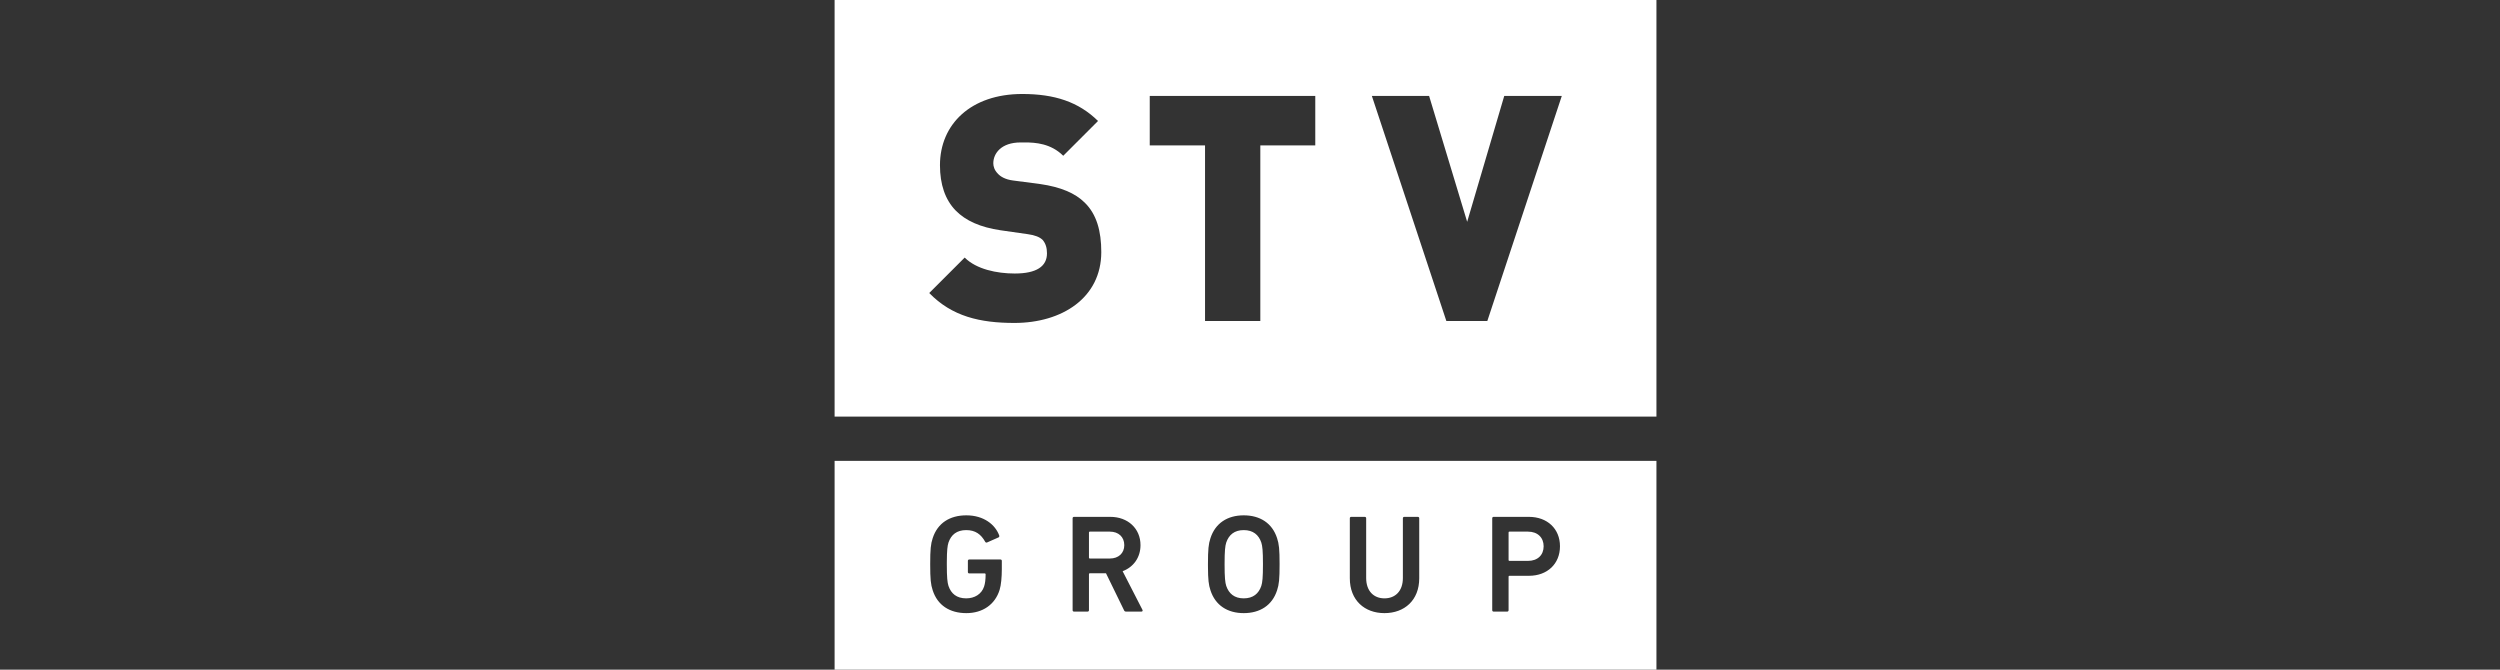
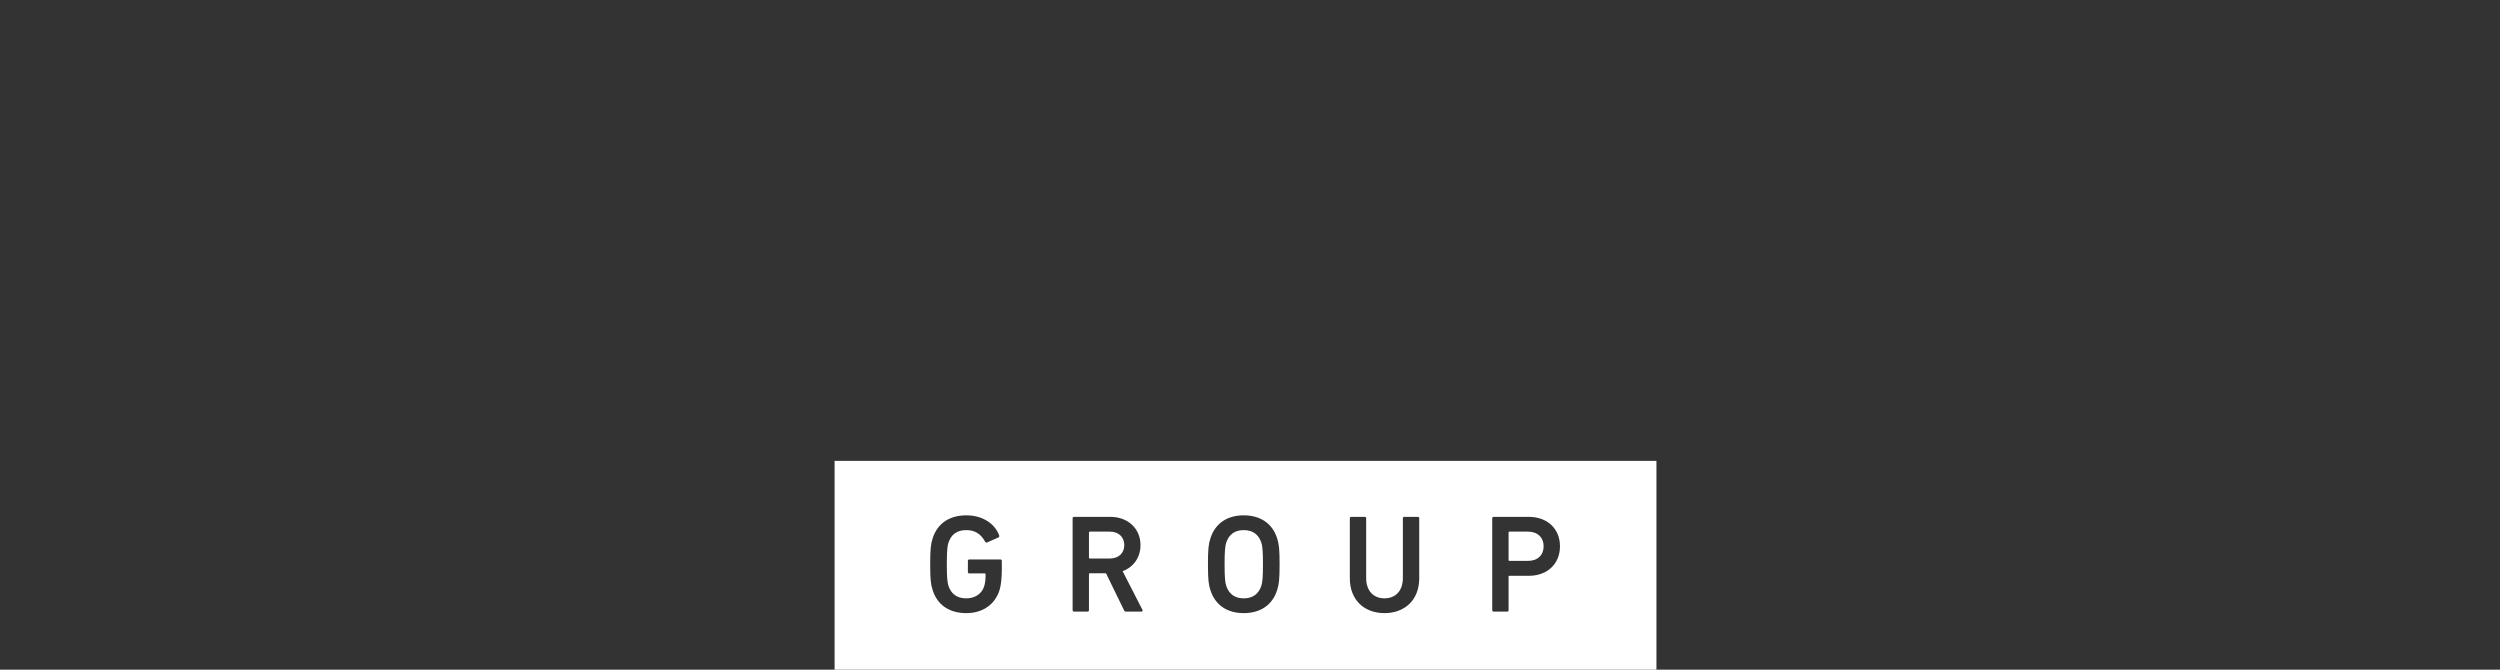
<svg xmlns="http://www.w3.org/2000/svg" width="224px" height="60px" viewBox="0 0 224 60" version="1.1">
  <rect x="0" y="0" width="224" height="60" fill="#333333" stroke="none" />
  <title>reference / logo-stv</title>
  <g id="reference-/-logo-stv" stroke="none" stroke-width="1" fill="none" fill-rule="evenodd">
-     <rect id="Rectangle" x="0" y="0" width="224" height="60" />
    <path d="M148.417,41.292 L148.417,60 L74.78,60 L74.78,41.292 L148.417,41.292 Z M86.586,46.174 C85.096,46.174 84.004,46.873 83.569,48.221 C83.396,48.745 83.346,49.219 83.346,50.555 C83.346,51.891 83.396,52.365 83.569,52.889 C84.004,54.237 85.096,54.936 86.586,54.936 C88.038,54.936 89.155,54.175 89.565,52.852 C89.701,52.427 89.763,51.691 89.763,50.992 L89.763,50.255 C89.763,50.181 89.714,50.13 89.639,50.13 L86.846,50.13 C86.772,50.13 86.722,50.181 86.722,50.255 L86.722,51.254 C86.722,51.329 86.772,51.379 86.846,51.379 L88.237,51.379 C88.286,51.379 88.311,51.404 88.311,51.454 C88.311,51.94 88.262,52.29 88.175,52.552 C87.951,53.238 87.318,53.613 86.573,53.613 C85.717,53.613 85.22,53.189 84.985,52.502 C84.885,52.19 84.835,51.753 84.835,50.555 L84.836,50.337 C84.842,49.292 84.891,48.9 84.985,48.608 C85.22,47.921 85.717,47.497 86.573,47.497 C87.392,47.497 87.901,47.871 88.274,48.545 C88.299,48.595 88.361,48.633 88.435,48.608 L89.478,48.146 C89.54,48.109 89.552,48.034 89.527,47.971 C89.18,47.023 88.162,46.174 86.586,46.174 Z M111.436,46.174 C109.984,46.174 108.891,46.873 108.457,48.221 C108.283,48.745 108.233,49.219 108.233,50.555 L108.234,50.796 C108.24,51.95 108.294,52.398 108.457,52.889 C108.891,54.237 109.984,54.936 111.436,54.936 C112.901,54.936 113.993,54.237 114.427,52.889 C114.601,52.365 114.651,51.891 114.651,50.555 C114.651,49.219 114.601,48.745 114.427,48.221 C113.993,46.873 112.901,46.174 111.436,46.174 Z M122.285,46.311 L121.068,46.311 C120.994,46.311 120.944,46.361 120.944,46.436 L120.944,51.816 C120.944,53.788 122.272,54.936 124.047,54.936 C125.835,54.936 127.163,53.788 127.163,51.816 L127.163,46.436 C127.163,46.361 127.113,46.311 127.039,46.311 L125.822,46.311 C125.748,46.311 125.698,46.361 125.698,46.436 L125.698,51.791 C125.698,52.964 125.015,53.613 124.047,53.613 C123.092,53.613 122.409,52.964 122.409,51.791 L122.409,46.436 C122.409,46.361 122.359,46.311 122.285,46.311 Z M99.495,46.311 L96.23,46.311 C96.156,46.311 96.106,46.361 96.106,46.436 L96.106,54.674 C96.106,54.749 96.156,54.799 96.23,54.799 L97.447,54.799 C97.521,54.799 97.571,54.749 97.571,54.674 L97.571,51.441 C97.571,51.391 97.596,51.366 97.645,51.366 L99.098,51.366 L100.711,54.674 C100.749,54.761 100.798,54.799 100.898,54.799 L102.275,54.799 C102.362,54.799 102.412,54.724 102.362,54.637 L100.587,51.179 C101.555,50.817 102.189,49.956 102.189,48.845 C102.189,47.347 101.047,46.311 99.495,46.311 Z M136.994,46.311 L133.828,46.311 C133.754,46.311 133.704,46.361 133.704,46.436 L133.704,54.674 C133.704,54.749 133.754,54.799 133.828,54.799 L135.045,54.799 C135.119,54.799 135.169,54.749 135.169,54.674 L135.169,51.666 C135.169,51.616 135.194,51.591 135.243,51.591 L136.994,51.591 C138.632,51.591 139.774,50.53 139.774,48.945 C139.774,47.372 138.632,46.311 136.994,46.311 Z M111.436,47.497 C112.28,47.497 112.777,47.921 113.012,48.608 C113.112,48.92 113.161,49.344 113.161,50.555 C113.161,51.753 113.112,52.19 113.012,52.502 C112.777,53.189 112.28,53.613 111.436,53.613 C110.604,53.613 110.108,53.189 109.872,52.502 C109.773,52.19 109.723,51.753 109.723,50.555 C109.723,49.344 109.773,48.92 109.872,48.608 C110.108,47.921 110.604,47.497 111.436,47.497 Z M136.907,47.634 C137.776,47.634 138.31,48.171 138.31,48.945 C138.31,49.731 137.776,50.255 136.907,50.255 L135.243,50.255 C135.194,50.255 135.169,50.23 135.169,50.18 L135.169,47.709 C135.169,47.659 135.194,47.634 135.243,47.634 Z M99.445,47.634 C100.215,47.634 100.736,48.109 100.736,48.845 C100.736,49.569 100.215,50.043 99.445,50.043 L97.645,50.043 C97.596,50.043 97.571,50.018 97.571,49.968 L97.571,47.709 C97.571,47.659 97.596,47.634 97.645,47.634 Z" id="Fill-4" fill="#FFFFFF" />
    <g id="Group-19" transform="translate(74.78, 0)" fill="#FFFFFF">
-       <path d="M73.637,0 L73.637,37.329 L0,37.329 L0,0 L73.637,0 Z M16.814,8.421 C12.21,8.421 9.441,11.132 9.441,14.803 C9.441,16.522 9.908,17.892 10.84,18.854 C11.744,19.786 13.084,20.369 14.862,20.631 L17.309,20.981 C17.95,21.068 18.388,21.243 18.65,21.505 C18.912,21.826 19.029,22.205 19.029,22.7 C19.029,23.866 18.096,24.507 16.144,24.507 C14.541,24.507 12.705,24.128 11.656,23.079 L8.48,26.255 C10.52,28.353 13.026,28.936 16.115,28.936 C20.369,28.936 23.895,26.692 23.895,22.584 C23.895,20.719 23.487,19.203 22.409,18.154 C21.564,17.309 20.252,16.756 18.446,16.494 L15.998,16.173 C15.299,16.085 14.862,15.823 14.628,15.561 C14.308,15.24 14.22,14.891 14.22,14.628 C14.22,13.754 14.92,12.763 16.668,12.763 C16.708,12.763 16.749,12.763 16.792,12.763 L17.067,12.762 C17.988,12.765 19.378,12.851 20.486,13.958 L23.603,10.84 C21.855,9.121 19.699,8.421 16.814,8.421 Z M43.069,8.596 L28.237,8.596 L28.237,13.026 L33.191,13.026 L33.191,28.761 L38.145,28.761 L38.145,13.026 L43.069,13.026 L43.069,8.596 Z M53.268,8.596 L48.139,8.596 L54.813,28.761 L58.484,28.761 L65.157,8.596 L60,8.596 L56.678,19.874 L53.268,8.596 Z" id="Combined-Shape" />
-     </g>
+       </g>
  </g>
</svg>